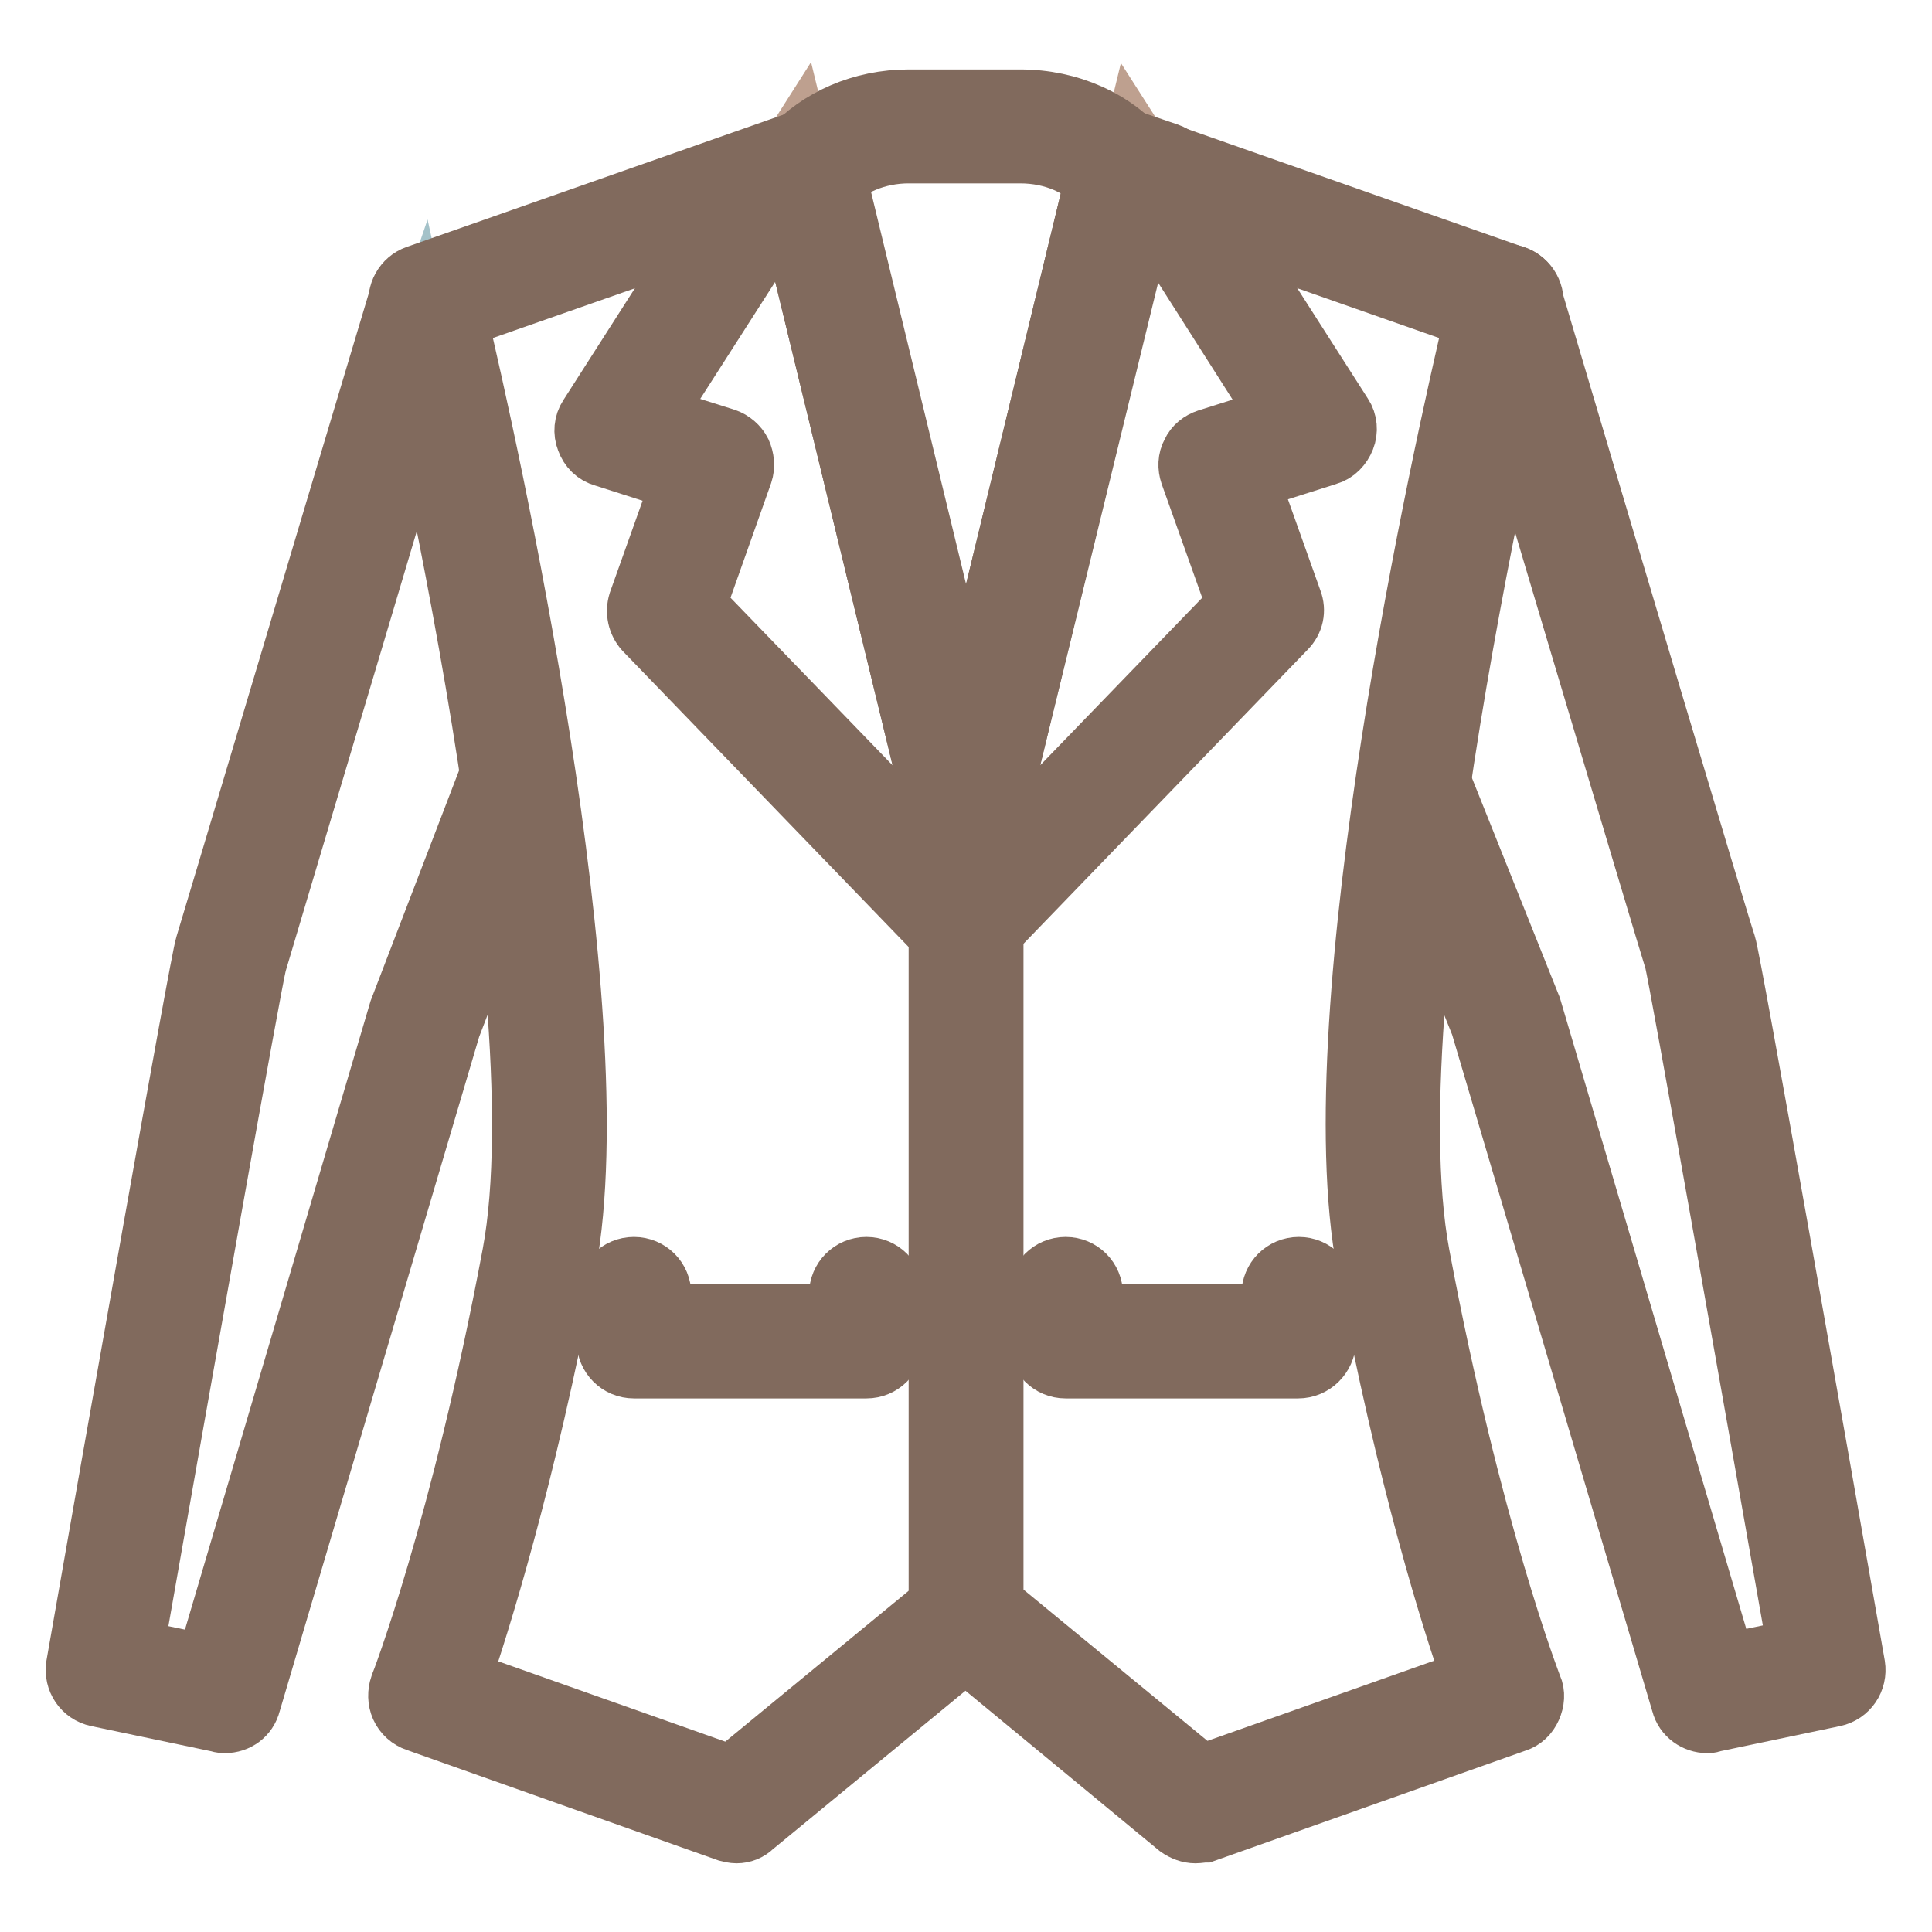
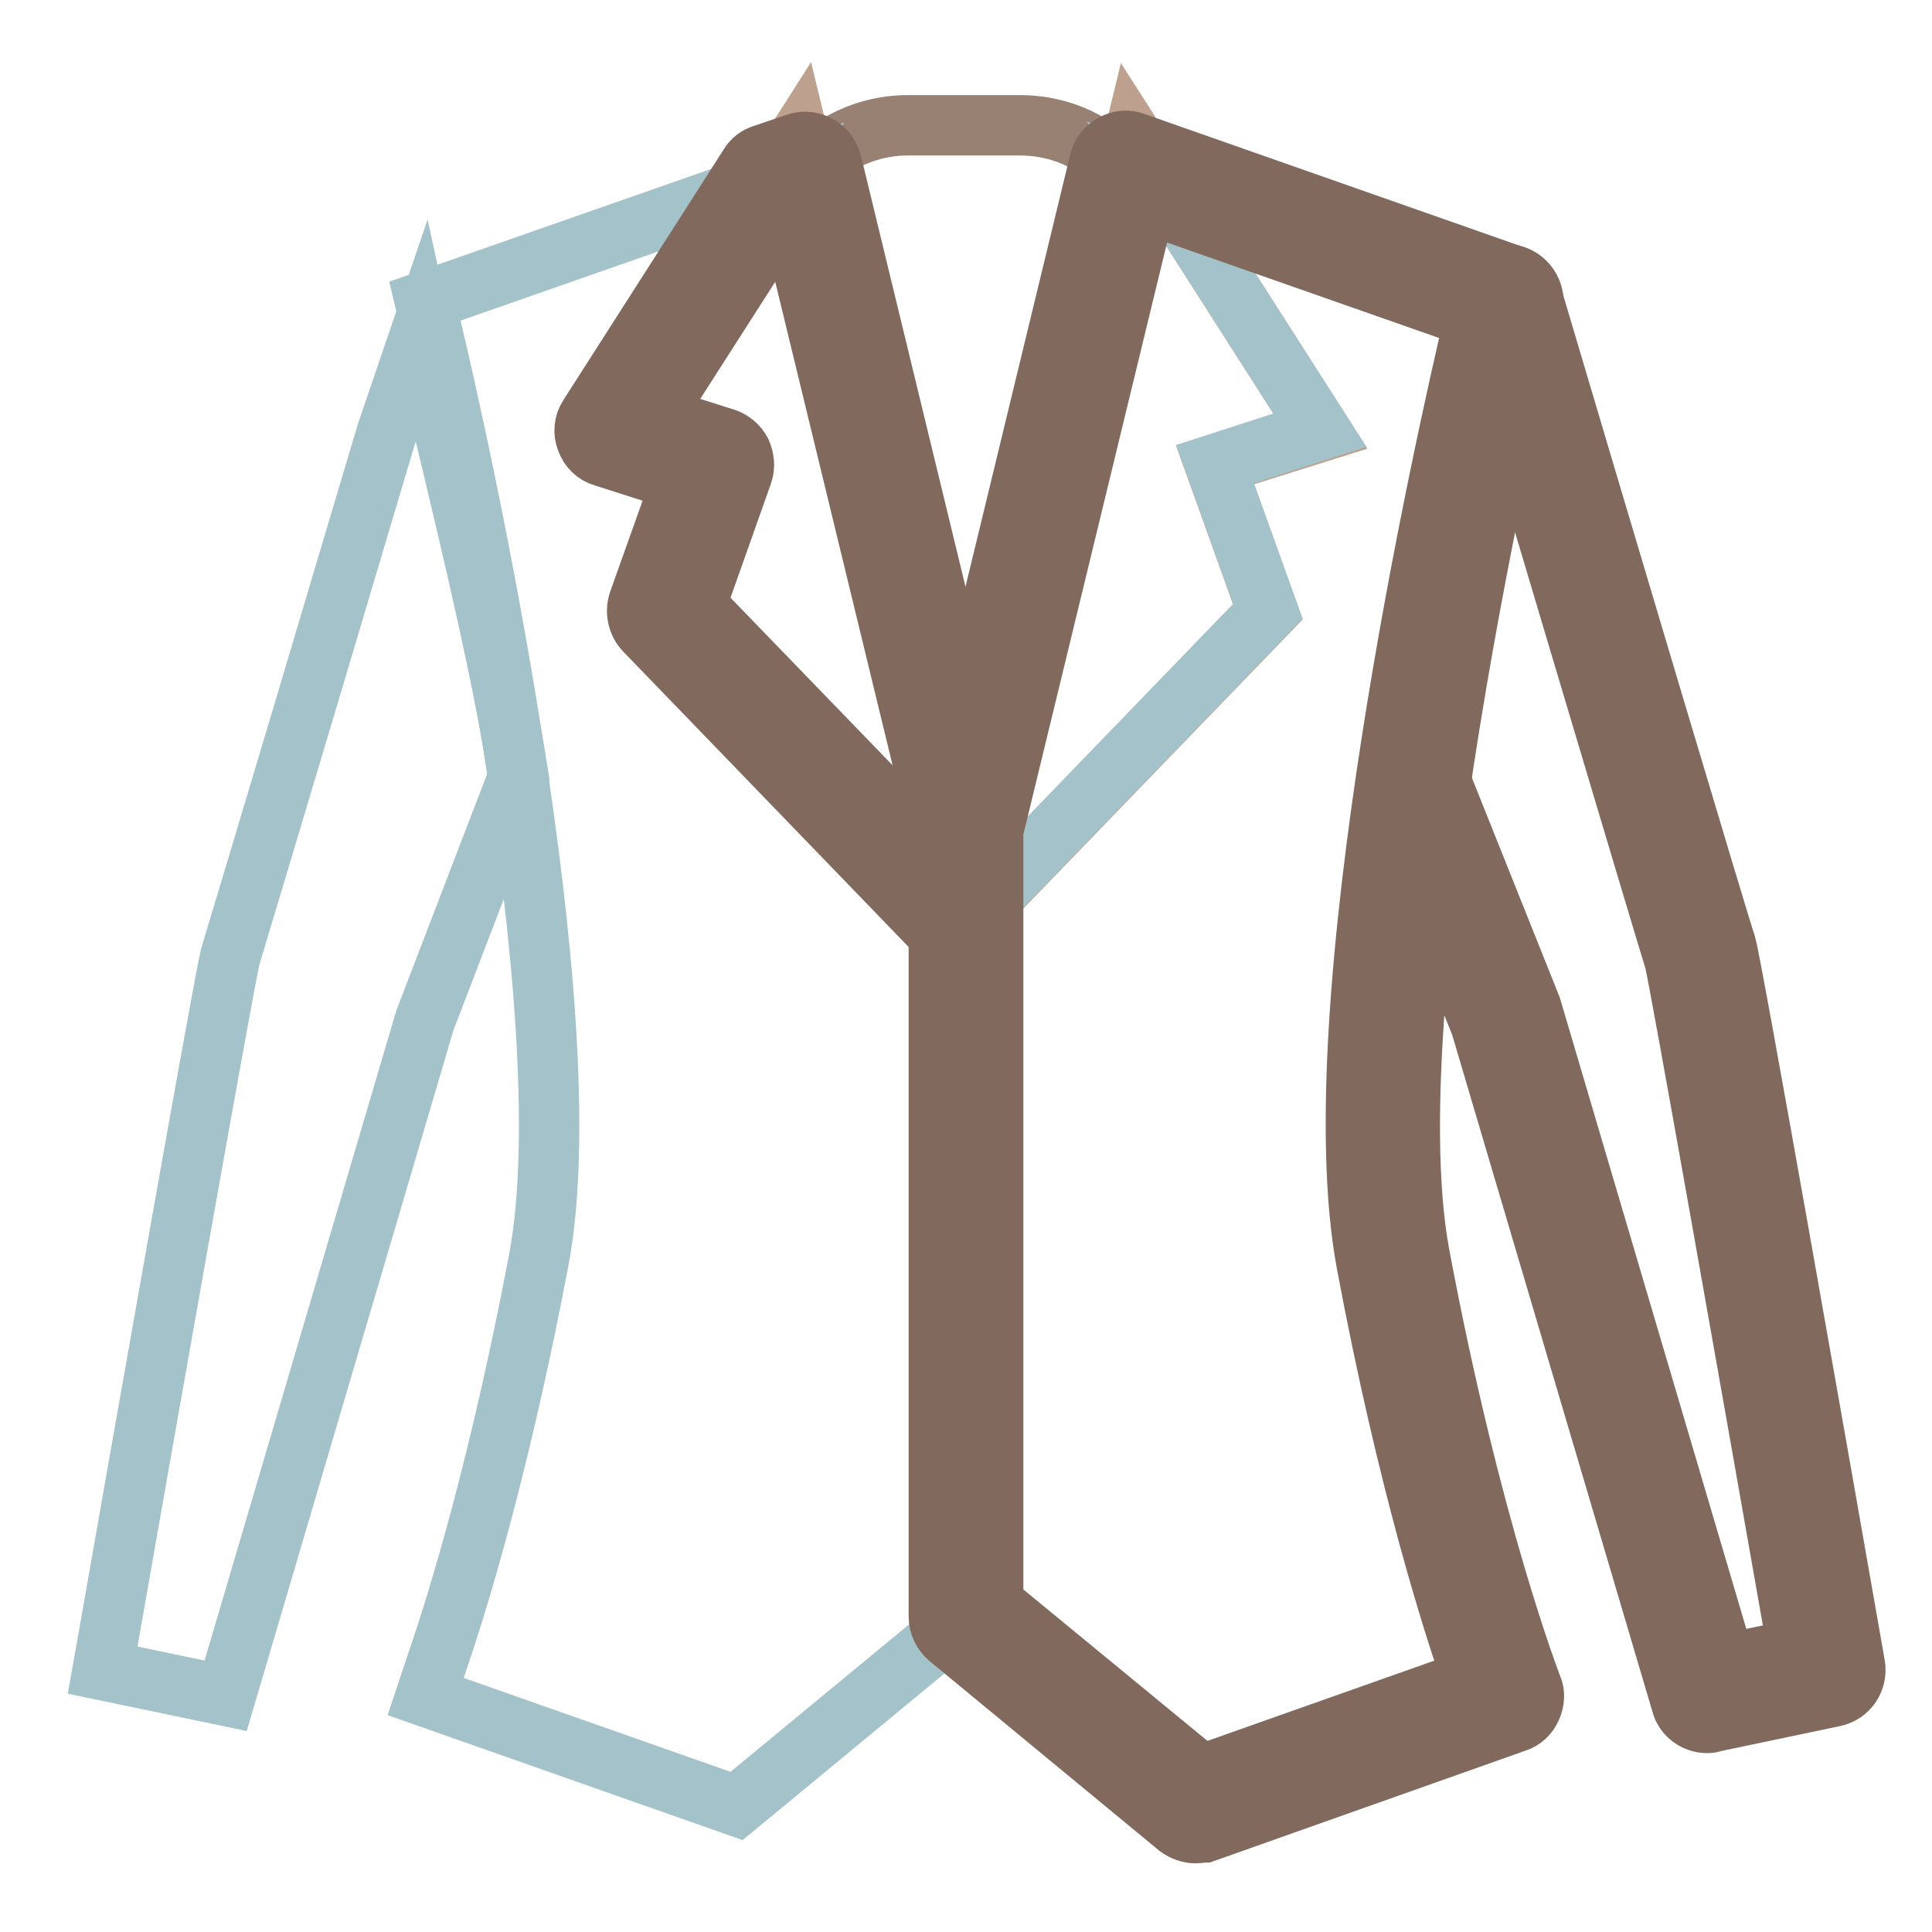
<svg xmlns="http://www.w3.org/2000/svg" version="1.1" x="0px" y="0px" viewBox="0 0 256 256" enable-background="new 0 0 256 256" xml:space="preserve">
  <g>
    <path stroke-width="8" fill-opacity="0" stroke="#bea08f" d="M128,109.7l22.2-91.3l24.8,38.8L161,61.6l7,19.5l-40,41.4V109.7z M119.8,114L88,81l7-19.5l-13.9-4.4 l24.7-38.8l22.2,91.3v12.4L119.8,114z" />
    <path stroke-width="8" fill-opacity="0" stroke="#988073" d="M106.8,22.4l2.3-1.9c3.1-2.5,7.1-3.9,11.2-3.9h14.8c4.4,0,8.6,1.5,11.7,4.3l2.2,1.9l-16.5,81.7h-9.3 L106.8,22.4L106.8,22.4z" />
    <path stroke-width="8" fill-opacity="0" stroke="#a4c2c9" d="M13.6,221.3l0.8-4.5c5.2-29.7,15.3-86.8,16.1-90c0.3-1.1,3.4-11.1,20.7-69.3l4.6-13.5 c2.3,10.6,10.1,40.7,12.7,57.7l0.2,1.2l-12.4,32.3l-26.4,89.5L13.6,221.3L13.6,221.3z" />
    <path stroke-width="8" fill-opacity="0" stroke="#a4c2c9" d="M56.4,224.8l1.5-4.5c2.9-8.4,8.4-26.5,13.5-53.4c6.2-33-10.6-108.1-14.1-122.8l-1-4.2l46-16.1L81.1,57.1 L95,61.6L88,81l40,41.4v91.8l-30.4,25.1L56.4,224.8L56.4,224.8z M128,214.2v-91.8L168,81l-7-19.5l13.9-4.5l-21.3-33.3l46,16.1 l-1,4.2c-3.4,14.7-20.2,89.8-14.1,122.8c5,26.9,10.6,45,13.5,53.4l1.5,4.5l-41.1,14.5L128,214.2L128,214.2z" />
-     <path stroke-width="8" fill-opacity="0" stroke="#a4c2c9" d="M199.5,134.4l-12.3-30.6l0.2-1.3c2.6-17.3,5.9-33.8,8.2-44.7l4.6-9.6c12.6,42.3,24.7,76.6,25.2,78 c1.2,4.6,15.7,87.1,16.3,90.6l0.8,4.5l-16.2,3.4L199.5,134.4z" />
-     <path stroke-width="8" fill-opacity="0" stroke="#816a5d" d="M148.6,26.2c-1.1,0-2.1-0.5-2.8-1.3c-2.3-2.9-6.3-4.6-10.6-4.6h-14.8c-4.1,0-8,1.6-10.4,4.3 c-1.3,1.5-3.6,1.6-5,0.3c-1.5-1.3-1.6-3.6-0.3-5c3.8-4.2,9.5-6.7,15.7-6.7h14.8c6.5,0,12.5,2.7,16.2,7.2c1.2,1.5,1,3.8-0.5,5 C150.2,25.9,149.4,26.2,148.6,26.2L148.6,26.2z M29.8,228.3c-0.2,0-0.5,0-0.7-0.1l-16.2-3.4c-1.9-0.4-3.1-2.2-2.8-4.1 c4.9-28,16.4-93.2,17.1-95.4c0.6-1.9,17.1-57.3,25.8-86.3c0.6-1.9,2.5-3,4.4-2.4c1.9,0.6,3,2.6,2.4,4.4c-1,3.4-25.1,84.3-25.8,86.6 c-0.7,2.6-9.9,54.6-16.3,91l9.6,2l25.6-86.7l12.4-32.3c0.7-1.8,2.8-2.8,4.6-2.1c1.8,0.7,2.8,2.8,2.1,4.6l-12.3,32l-26.5,89.6 C32.8,227.3,31.4,228.3,29.8,228.3L29.8,228.3z" />
-     <path stroke-width="8" fill-opacity="0" stroke="#816a5d" d="M97.6,242.9c-0.4,0-0.8-0.1-1.2-0.2l-41.2-14.6c-0.9-0.3-1.7-1-2.1-1.9c-0.4-0.9-0.4-1.9-0.1-2.8 c0.1-0.2,8.1-20.9,14.9-57.2c6.7-35.9-14.8-124.6-15-125.5c-0.4-1.8,0.6-3.6,2.3-4.2l50.4-17.7c1-0.3,2-0.3,2.9,0.2 c0.9,0.5,1.5,1.3,1.8,2.3l21.2,87.5c0.1,0.3,0.1,0.6,0.1,0.8v104.5c0,1.1-0.5,2.1-1.3,2.8l-30.5,25.1 C99.2,242.6,98.4,242.9,97.6,242.9L97.6,242.9z M61,222.6l35.9,12.7l27.6-22.7V110.1l-20.2-83.2L60.6,42.2 c3.9,16.5,20.7,91.4,14.4,125.3C69.5,196.4,63.5,215.2,61,222.6L61,222.6z" />
    <path stroke-width="8" fill-opacity="0" stroke="#816a5d" d="M128,126c-0.9,0-1.9-0.4-2.6-1.1l-40-41.4c-0.9-1-1.2-2.4-0.8-3.7l5.7-16L80,60.5c-1.1-0.3-1.9-1.1-2.3-2.2 c-0.4-1-0.3-2.2,0.3-3.1l21.3-33.3c0.4-0.7,1.1-1.2,1.8-1.4l4.4-1.5c1.7-0.6,3.6,0.2,4.4,1.8c0.1,0.2,0.2,0.5,0.3,0.8l21.2,87.4 c0.1,0.3,0.1,0.6,0.1,0.8v12.8C131.6,124.4,130,126,128,126C128,126,128,126,128,126z M92.2,80.2l32.3,33.4v-3.5l-20.1-82.8 L86.6,55.1l9.5,3c0.9,0.3,1.7,1,2.1,1.8c0.4,0.9,0.5,1.9,0.2,2.8L92.2,80.2L92.2,80.2z M226.2,228.3c-1.5,0-3-1-3.4-2.6l-26.6-89.9 l-12.3-30.7c-0.7-1.8,0.2-3.9,2-4.6c1.8-0.7,3.9,0.2,4.6,2l12.4,31l25.7,87l9.6-2c-6.4-36.4-15.6-88.4-16.3-91.2 c-0.7-2.1-24.8-83-25.8-86.4c-0.6-1.9,0.5-3.9,2.4-4.4c1.9-0.6,3.9,0.5,4.4,2.4c8.6,29,25.1,84.4,25.8,86.3 c0.7,2.2,12.2,67.5,17.1,95.5c0.3,1.9-0.9,3.7-2.8,4.1l-16.2,3.4C226.7,228.3,226.4,228.3,226.2,228.3L226.2,228.3z" />
    <path stroke-width="8" fill-opacity="0" stroke="#816a5d" d="M158.4,242.9c-0.8,0-1.6-0.3-2.3-0.8L125.7,217c-0.8-0.7-1.3-1.7-1.3-2.8V109.7c0-0.3,0-0.6,0.1-0.8 l21.2-87.5c0.2-1,0.9-1.8,1.8-2.3c0.9-0.5,1.9-0.6,2.9-0.2l50.4,17.7c1.7,0.6,2.7,2.4,2.3,4.2c-0.2,0.9-21.7,89.6-15,125.5 c6.8,36.3,14.8,57,14.9,57.2c0.4,0.9,0.3,1.9-0.1,2.8c-0.4,0.9-1.1,1.6-2.1,1.9l-41.2,14.6C159.3,242.8,158.8,242.9,158.4,242.9z  M131.6,212.5l27.6,22.7l35.9-12.7c-2.6-7.4-8.6-26.2-14-55c-6.4-33.9,10.4-108.8,14.3-125.3l-43.6-15.3l-20.2,83.2V212.5z" />
-     <path stroke-width="8" fill-opacity="0" stroke="#816a5d" d="M128,126c-2,0-3.6-1.6-3.6-3.6c0,0,0,0,0,0v-12.8c0-0.3,0-0.6,0.1-0.8l21.2-87.4c0.1-0.3,0.2-0.5,0.3-0.8 c0.8-1.6,2.7-2.4,4.4-1.8l4.4,1.5c0.8,0.3,1.4,0.8,1.8,1.4l21.3,33.3c0.6,0.9,0.7,2.1,0.3,3.1c-0.4,1-1.2,1.9-2.3,2.2l-10.4,3.3 l5.7,16c0.5,1.3,0.2,2.7-0.8,3.7l-40,41.4C129.9,125.6,129,126,128,126L128,126z M131.6,110.1v3.5l32.3-33.4l-6.2-17.4 c-0.3-0.9-0.3-1.9,0.2-2.8c0.4-0.9,1.2-1.5,2.1-1.8l9.5-3l-17.7-27.8L131.6,110.1L131.6,110.1z M172,181.3h-30.8 c-2,0-3.6-1.6-3.6-3.6v-6.2c0-2,1.6-3.6,3.6-3.6c2,0,3.6,1.6,3.6,3.6v2.6h23.7v-2.6c0-2,1.6-3.6,3.6-3.6c2,0,3.6,1.6,3.6,3.6v6.2 C175.6,179.7,174,181.3,172,181.3L172,181.3z M114.8,181.3H84c-2,0-3.6-1.6-3.6-3.6v-6.2c0-2,1.6-3.6,3.6-3.6s3.6,1.6,3.6,3.6v2.6 h23.6v-2.6c0-2,1.6-3.6,3.6-3.6c2,0,3.6,1.6,3.6,3.6v6.2C118.4,179.7,116.8,181.3,114.8,181.3z" />
  </g>
</svg>